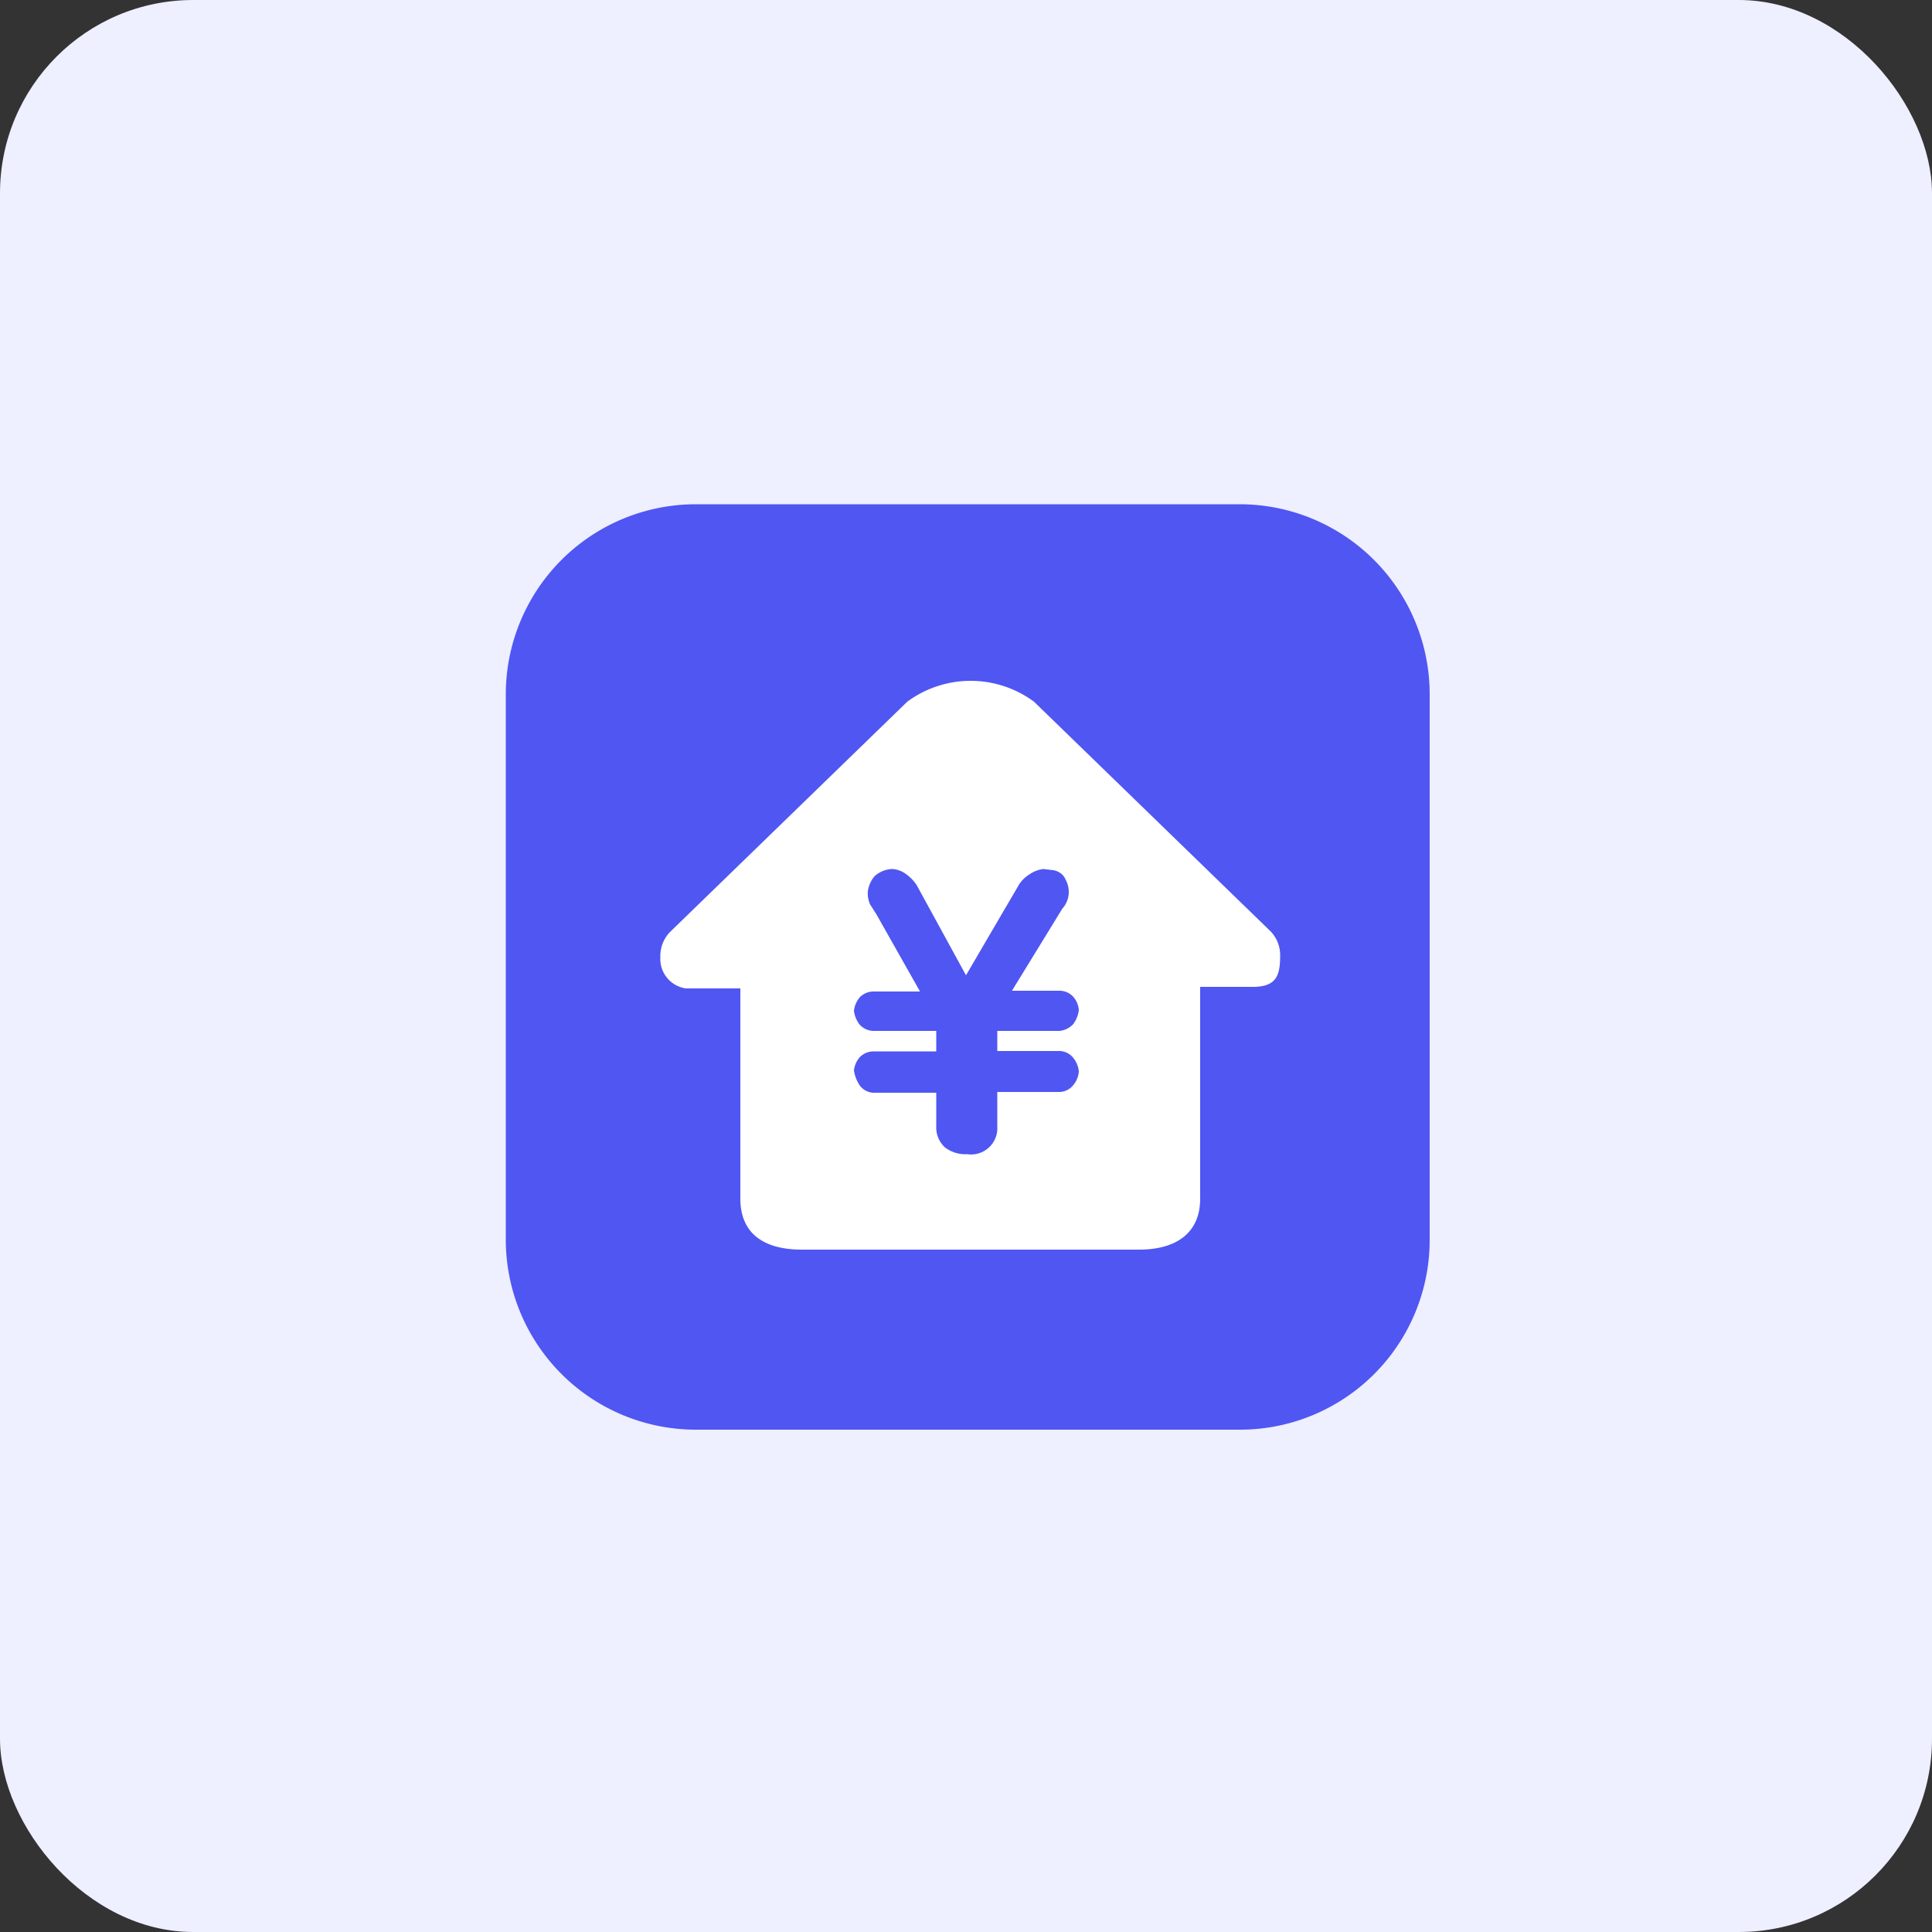
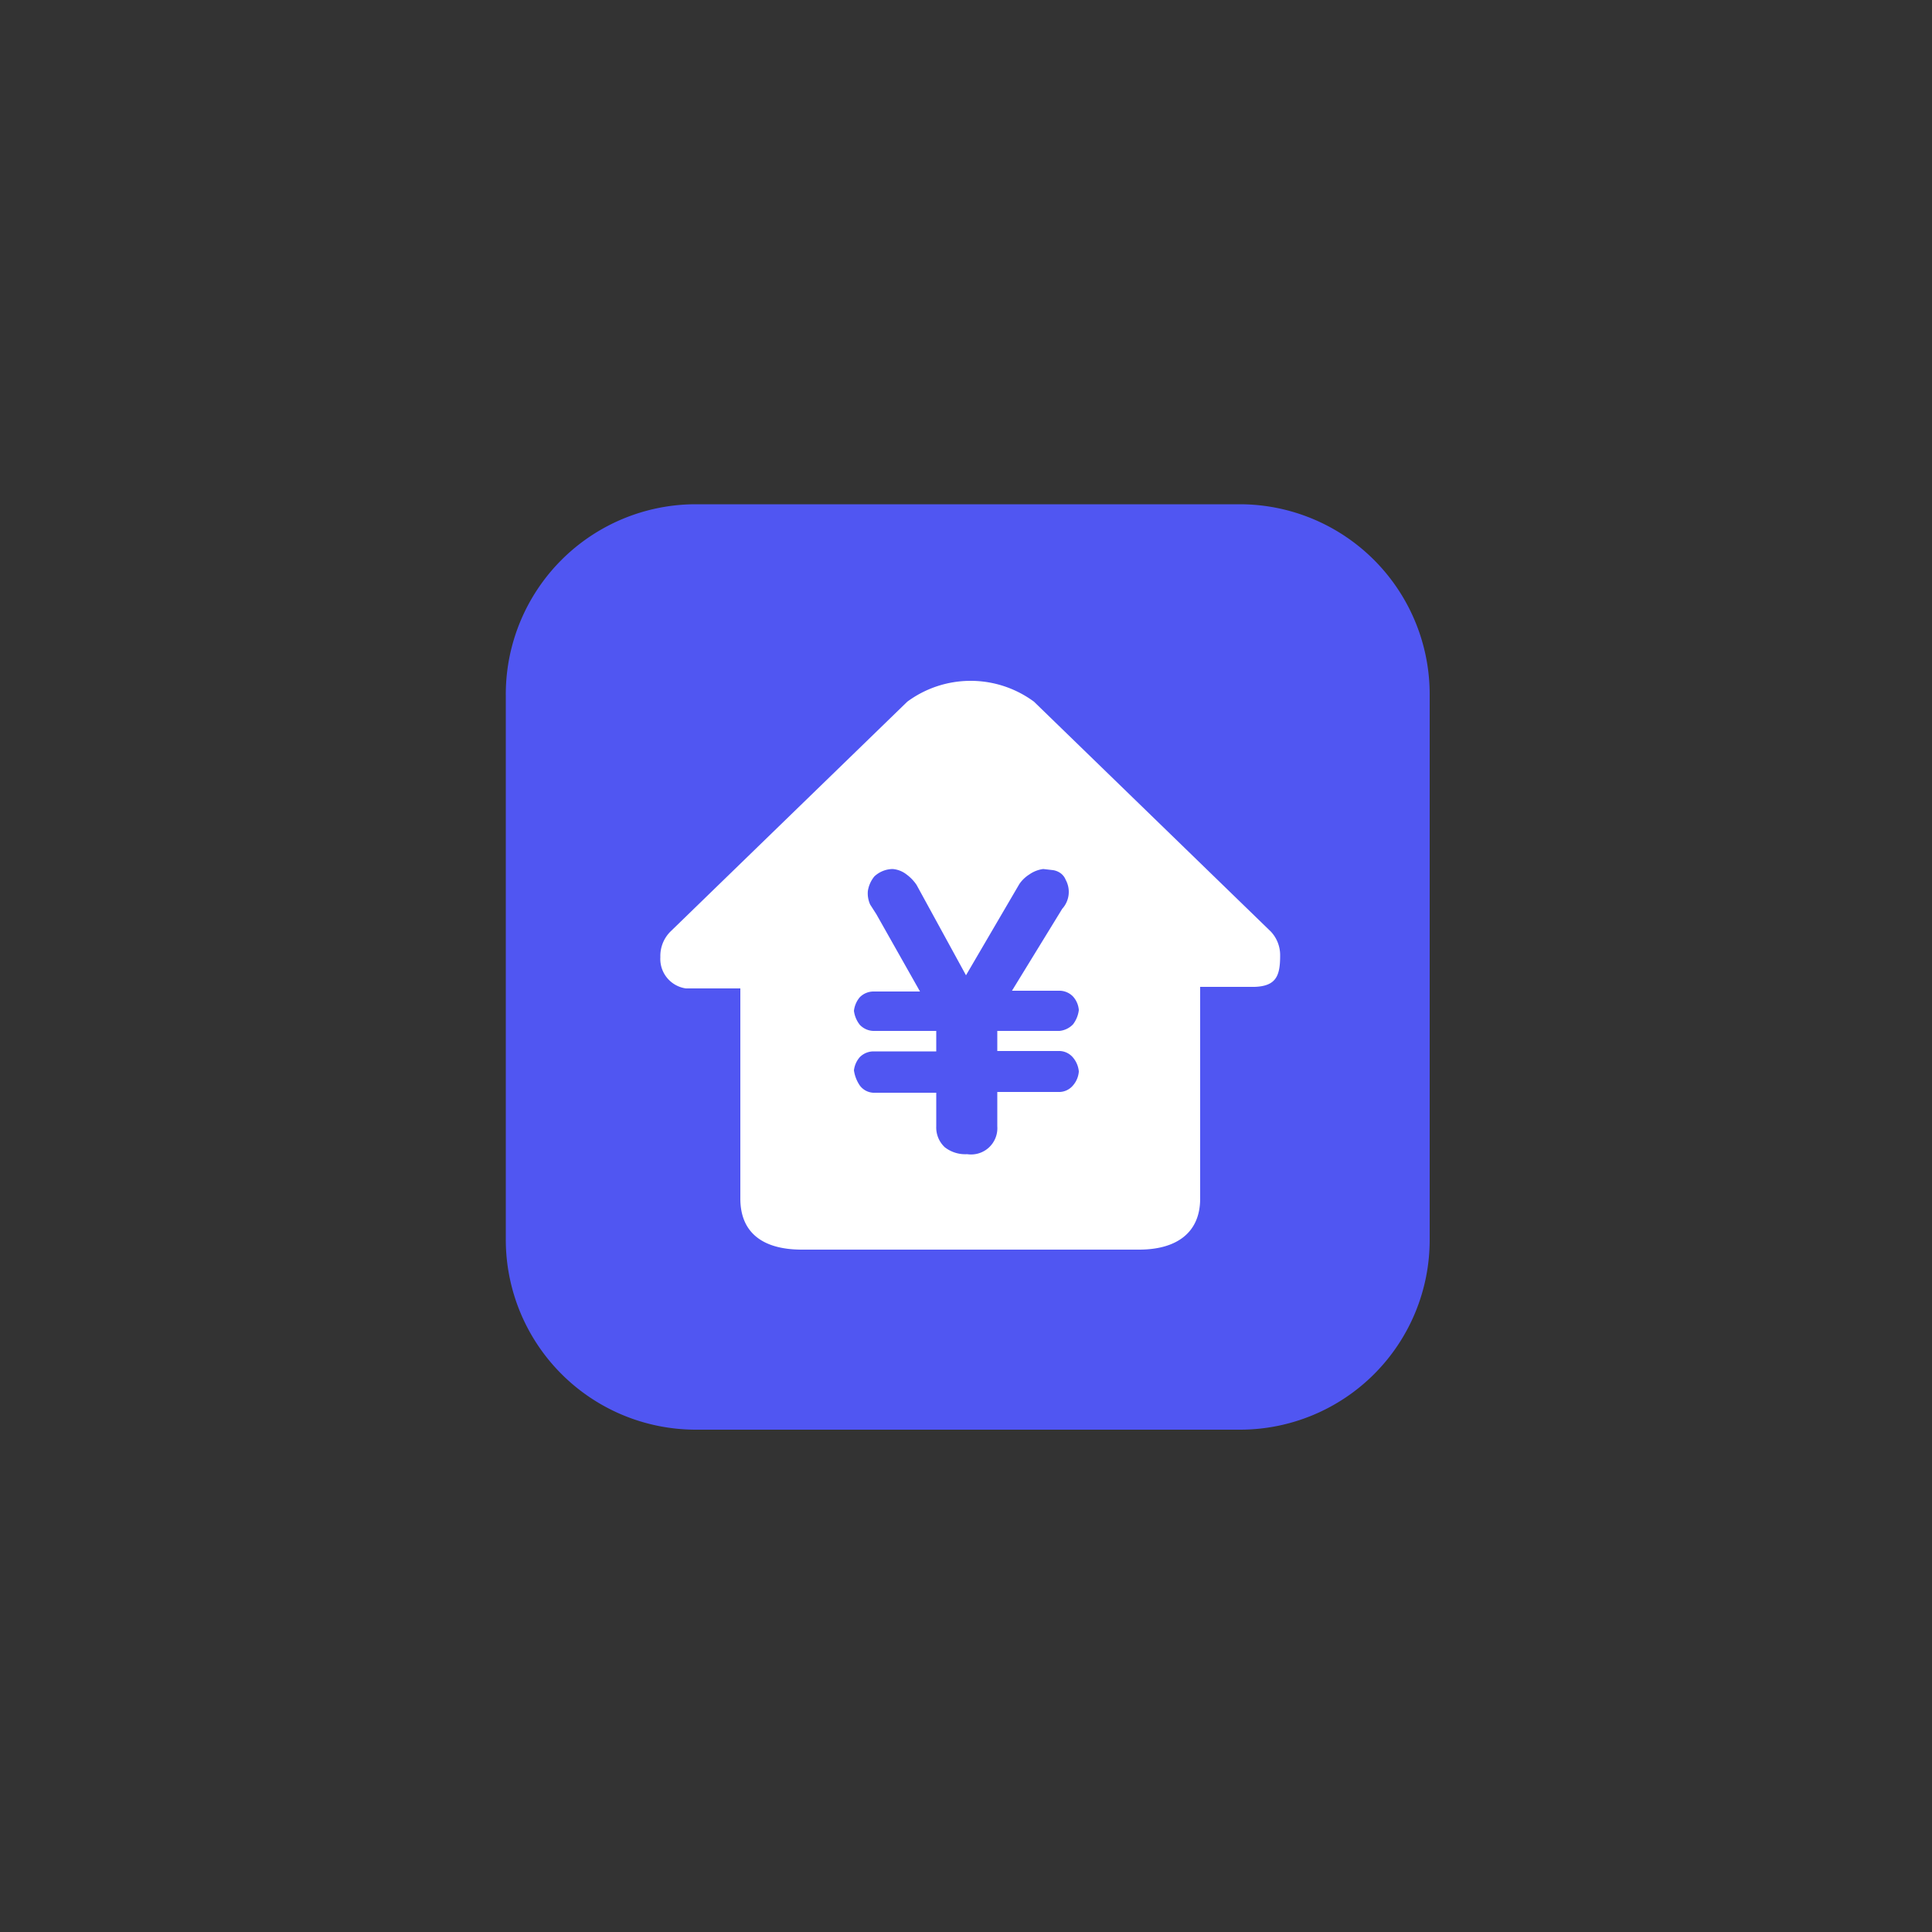
<svg xmlns="http://www.w3.org/2000/svg" viewBox="0 0 50 50">
  <rect x="0" y="0" width="50" height="50" fill="#333333" stroke="none" />
  <defs>
    <style>.cls-1{fill:#eeefff;}.cls-2{fill:#5056f2;}.cls-3{fill:#fff;}</style>
  </defs>
  <g id="图层_2" data-name="图层 2">
    <g id="图层_1-2" data-name="图层 1">
      <g id="预算">
-         <rect class="cls-1" width="50" height="50" rx="5" />
        <path class="cls-2" d="M32.11,37H18a4.92,4.92,0,0,1-4.91-4.9V18A4.92,4.92,0,0,1,18,13.05H32.1A4.92,4.92,0,0,1,37,18v14.1A4.91,4.91,0,0,1,32.11,37Z" />
        <path class="cls-3" d="M26.76,18.16l6.13,5.95a.89.89,0,0,1,.24.62c0,.52-.1.79-.66.81v0H31.06v5.48c0,.89-.62,1.32-1.58,1.32H20.75c-1,0-1.59-.43-1.59-1.32V25.58H17.75a.77.77,0,0,1-.66-.81.89.89,0,0,1,.26-.66l6.13-5.95a2.76,2.76,0,0,1,3.28,0ZM27,22.49a.8.8,0,0,0-.36.14.88.88,0,0,0-.26.25L25,25.24,23.72,22.9a1.1,1.1,0,0,0-.26-.27.67.67,0,0,0-.36-.14.71.71,0,0,0-.47.19.78.78,0,0,0-.17.38.7.7,0,0,0,.06.35l.16.25,1.13,2H22.6a.5.5,0,0,0-.35.15.66.66,0,0,0-.15.35.73.73,0,0,0,.15.36.5.5,0,0,0,.35.16h1.63v.53H22.6a.5.5,0,0,0-.35.15.63.63,0,0,0-.15.34.93.93,0,0,0,.15.39.46.46,0,0,0,.35.19h1.63v.87a.7.7,0,0,0,.22.54.86.86,0,0,0,.58.18.68.68,0,0,0,.78-.72v-.89h1.62a.47.47,0,0,0,.34-.17.62.62,0,0,0,.15-.36.65.65,0,0,0-.15-.36.47.47,0,0,0-.34-.17H25.81v-.52h1.61a.56.56,0,0,0,.35-.17.76.76,0,0,0,.15-.37.59.59,0,0,0-.15-.35.49.49,0,0,0-.34-.15H26.19l1.3-2.12a.65.65,0,0,0,.09-.75.39.39,0,0,0-.13-.17.46.46,0,0,0-.19-.08Z" />
      </g>
    </g>
  </g>
</svg>